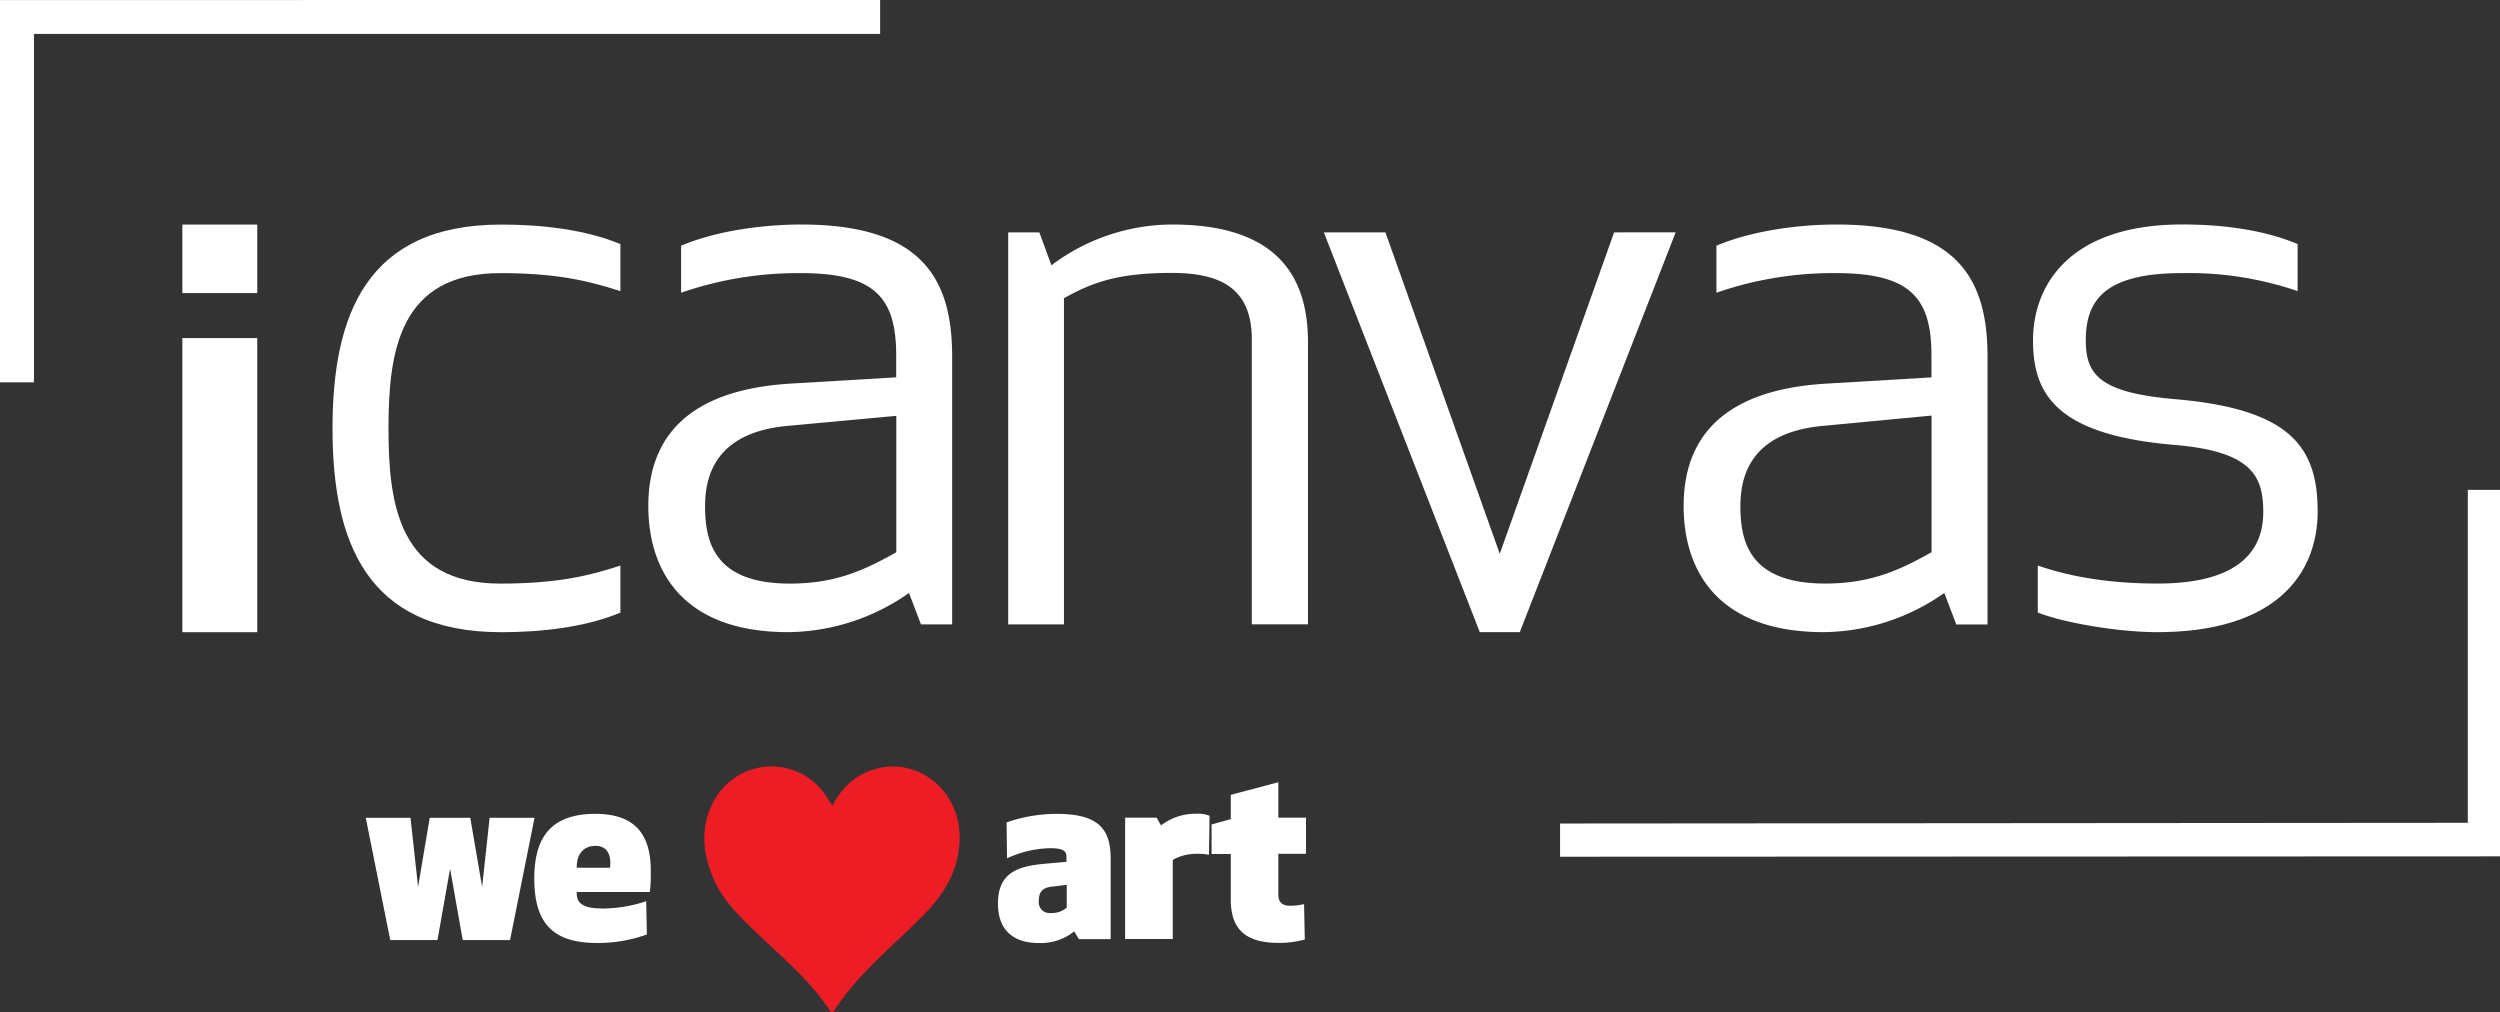
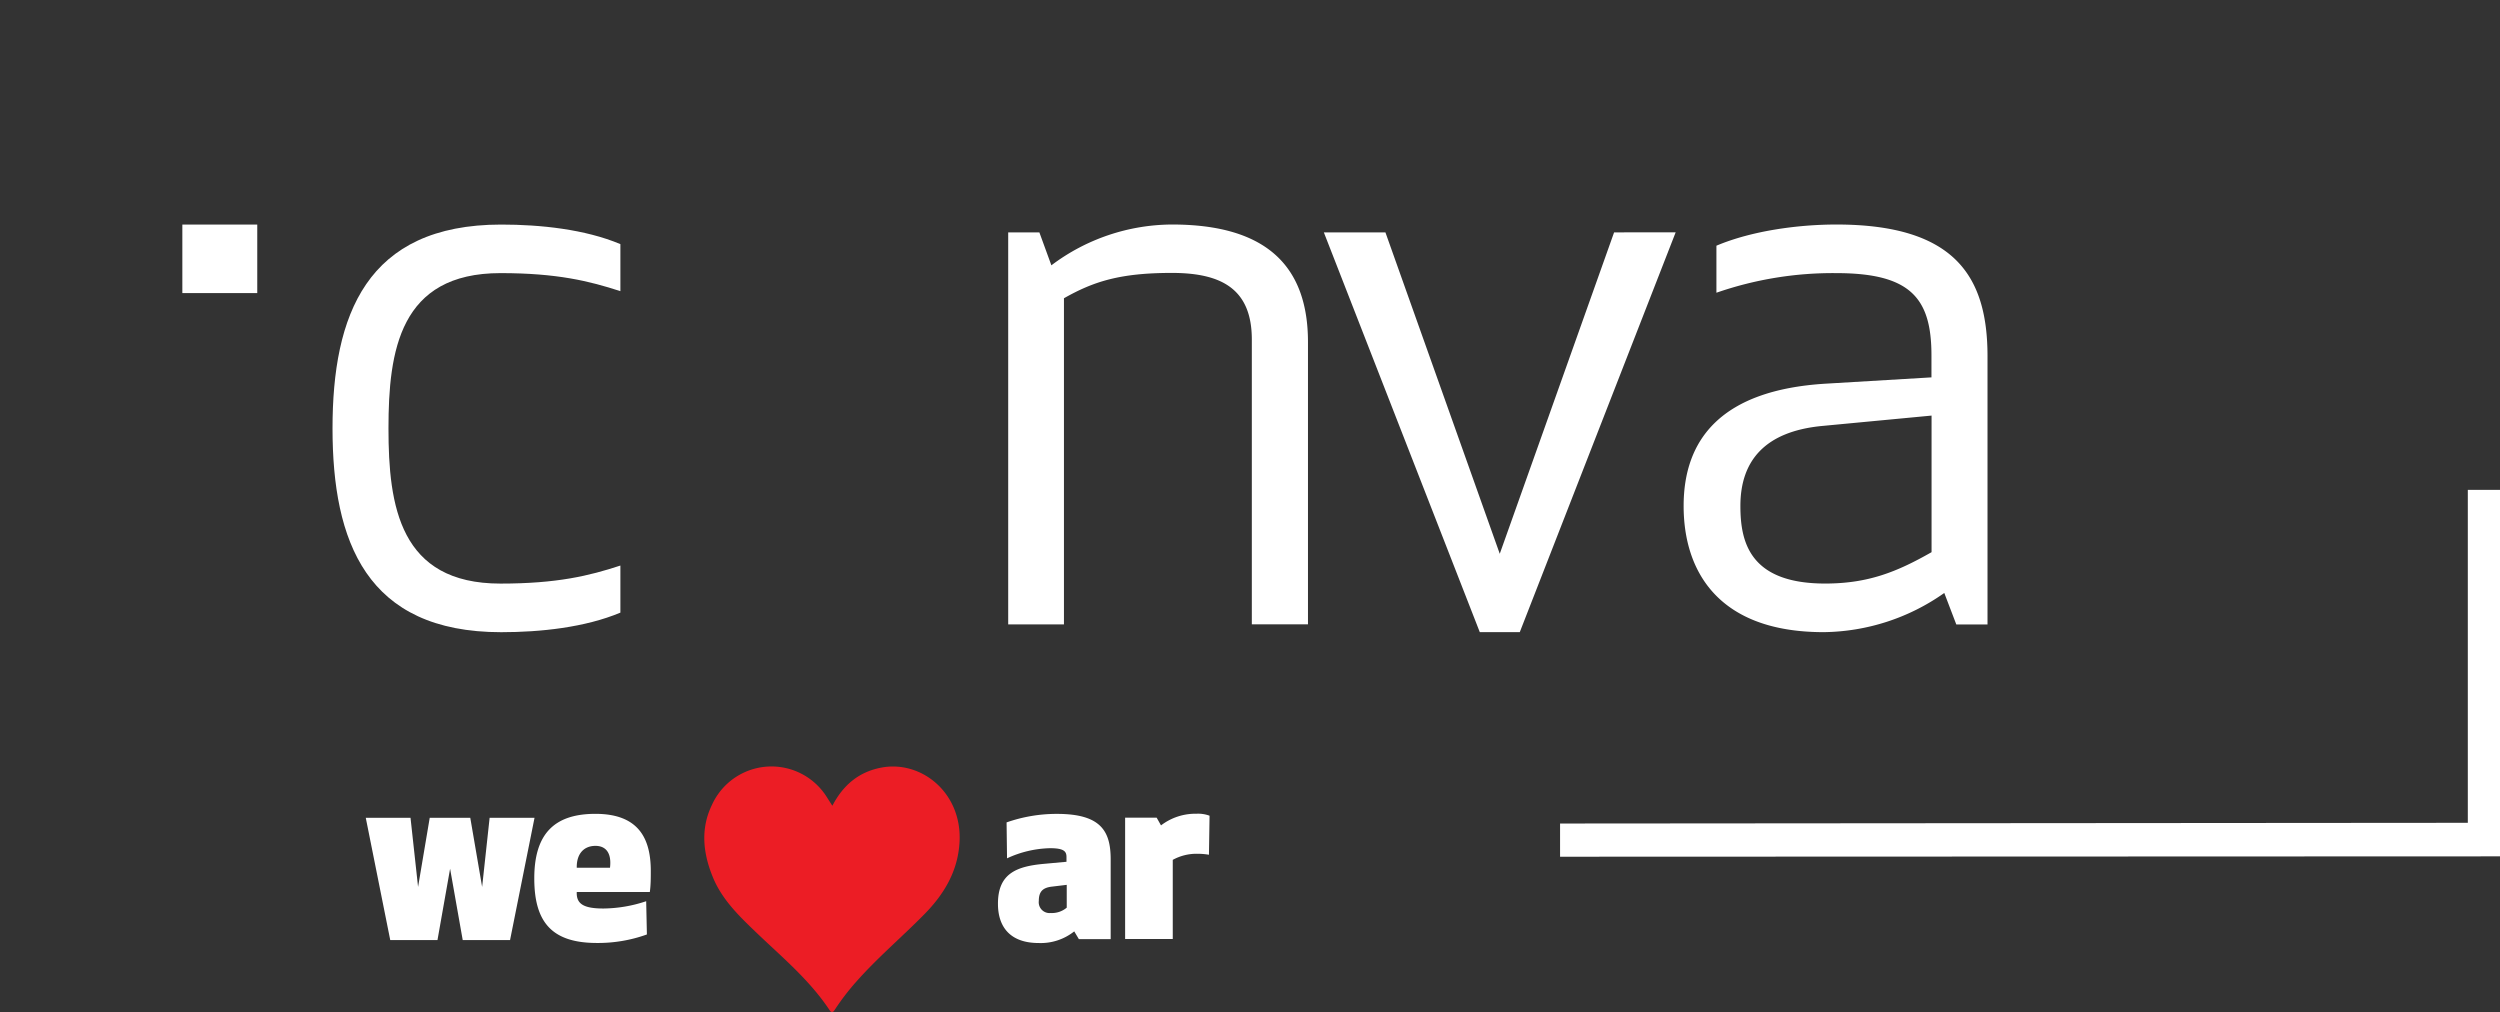
<svg xmlns="http://www.w3.org/2000/svg" viewBox="0 0 493.28 199.71">
  <rect x="0" y="0" width="493.28" height="199.71" fill="#333333" stroke="none" />
  <defs>
    <style>.cls-1{fill:none;}.cls-2{fill:#fff;}.cls-3{clip-path:url(#clip-path);}.cls-4{fill:#ec1d25;}.cls-5{isolation:isolate;}</style>
    <clipPath id="clip-path">
      <rect class="cls-1" x="138.96" y="151.18" width="50.39" height="48.47" />
    </clipPath>
  </defs>
  <title>Asset 2</title>
  <g id="Layer_2" data-name="Layer 2">
    <g id="Layer_1-2" data-name="Layer 1">
-       <rect class="cls-2" x="35.98" y="66.71" width="14.78" height="58.03" />
      <rect class="cls-2" x="35.98" y="44.31" width="14.78" height="13.52" />
      <path class="cls-2" d="M98.9,44.31c7.73,0,16.56.93,23.51,3.86v9.28c-6.16-2-12.47-3.56-23.67-3.56-19.88,0-22.09,15.32-22.09,30.64s2.21,30.62,22.09,30.62c11.2,0,17.52-1.54,23.67-3.56v9.29c-7,2.93-15.78,3.86-23.51,3.86-26.66,0-33.29-17.94-33.29-40.21S72.24,44.31,98.9,44.31" />
-       <path class="cls-2" d="M155.21,84.05c-11.2,1.09-16.09,6.82-16.09,15.79,0,7,1.74,15.31,16.73,15.31,8.52,0,14.2-2.32,21-6.19V82.05Zm2.84-30.16a70.55,70.55,0,0,0-23.66,3.87V48.48c6.94-2.94,16.09-4.17,23.66-4.18,23.67,0,29.82,10.52,29.82,26v52.9h-6.15l-2.37-6.2a42,42,0,0,1-23.82,7.73c-20.66,0-27.61-11.91-27.61-24.9,0-13.15,7.42-22.89,28.08-24.14l20.83-1.24V70.14c0-11.3-4.1-16.25-18.77-16.25" />
      <path class="cls-2" d="M247,67c0-10-6-13.15-15.78-13.15-10.25,0-15.46,1.7-21.29,5V123.2h-11V45.85h6.15l2.37,6.5a39.76,39.76,0,0,1,23.81-8.05c18.78,0,26.82,8.36,26.82,23.2v55.69H247Z" />
      <polygon class="cls-2" points="273.36 45.85 295.92 109.27 318.48 45.85 330.63 45.84 299.87 124.73 291.98 124.73 261.21 45.85 273.36 45.85" />
      <path class="cls-2" d="M359.49,84.05c-11.2,1.09-16.09,6.81-16.09,15.78,0,7,1.74,15.31,16.72,15.31,8.52,0,14.2-2.32,21-6.19V82Zm2.84-30.16a70.05,70.05,0,0,0-23.66,3.87V48.48c6.95-2.94,16.1-4.18,23.67-4.18,23.66,0,29.82,10.52,29.82,26v52.91H386L383.63,117a42,42,0,0,1-23.82,7.73c-20.67,0-27.61-11.91-27.61-24.9,0-13.15,7.42-22.89,28.08-24.13l20.82-1.24V70.13c0-11.29-4.1-16.24-18.77-16.24" />
-       <path class="cls-2" d="M429.53,78.79c22.4,2,27.77,9.43,27.77,22.12,0,11.91-7.73,23.82-31.71,23.82-7.57,0-18.46-1.85-23.51-3.87v-9.28c4.89,1.71,12.47,3.56,23.67,3.56,16.4,0,20.82-6.81,20.82-14.08,0-7.11-2.21-12.06-17.83-13.3-22.88-2-27.6-9.9-27.6-20.57,0-11,7.25-22.9,29.49-22.9,7.42,0,15.78.93,22.72,3.87v9.28a66.36,66.36,0,0,0-22.87-3.55c-15.62,0-18.93,5.72-18.93,13.3,0,6.81,2.83,10.36,18,11.6" />
      <g class="cls-3">
        <g class="cls-3">
          <path class="cls-4" d="M164.23,159c2.19-4.23,5.37-6.74,9.71-7.55,7.81-1.46,15.89,4.91,15.39,14.64-.3,5.81-3.06,10.35-6.93,14.29-4.45,4.53-9.3,8.61-13.52,13.4a47.37,47.37,0,0,0-4.1,5.35c-.39.6-.63.88-1.15.1-4-6-9.48-10.5-14.57-15.39-3.23-3.11-6.47-6.23-8.3-10.51-2-4.75-2.63-9.66-.3-14.48a12.89,12.89,0,0,1,22.79-1.4c.28.43.55.87,1,1.55" />
        </g>
      </g>
      <g class="cls-5">
        <g class="cls-5">
          <path class="cls-2" d="M95.13,175l1.48-13.64h8.86l-4.83,24.13H91.3l-2.49-14.08-2.49,14.08H77l-4.83-24.13H81L82.49,175l2.3-13.64h8Z" />
        </g>
        <g class="cls-5">
          <path class="cls-2" d="M113.8,176c-.09,2.3,1.25,3.26,5.27,3.26a27.3,27.3,0,0,0,8.43-1.44l.14,6.56a28.41,28.41,0,0,1-9.86,1.68c-8.86,0-12.36-4.07-12.36-12.74s3.83-12.74,12.07-12.74c8.81,0,10.92,5.22,10.92,11.3,0,1.3,0,2.73-.19,4.12Zm0-4.79h6.56c.34-2.77-.71-4.31-2.87-4.31S113.76,168.32,113.8,171.19Z" />
        </g>
        <g class="cls-5">
          <path class="cls-2" d="M206.17,170.43l4.26-.39v-.95c0-1.11-.52-1.73-3.25-1.73a21.12,21.12,0,0,0-8.48,2l-.09-7.09a29.84,29.84,0,0,1,9.95-1.68c8.77,0,10.59,3.5,10.59,9v15.71h-6.28l-.91-1.53a10.6,10.6,0,0,1-7,2.3c-5.85,0-8.05-3.4-8.05-7.71C196.88,172.25,200.71,170.91,206.17,170.43Zm1.49,4.5c-1.78.19-2.69.86-2.69,2.82a2.14,2.14,0,0,0,2.35,2.4,4.54,4.54,0,0,0,3.16-1.06v-4.5Z" />
          <path class="cls-2" d="M238.54,168.65a13.75,13.75,0,0,0-2.35-.19,9.7,9.7,0,0,0-4.79,1.2v15.61H222V161.33h6.22l.86,1.53a11.16,11.16,0,0,1,7-2.3,6.44,6.44,0,0,1,2.58.39Z" />
-           <path class="cls-2" d="M257.45,185.37a18.13,18.13,0,0,1-5.17.67c-6.85,0-9.43-3-9.43-8.53v-9h-3.79v-5.84l3.79-1.05v-4.79l9.38-2.49v7h5.46v7.13h-5.46v8c0,1.53.72,2.25,2.39,2.25a12.32,12.32,0,0,0,2.69-.33Z" />
        </g>
      </g>
-       <polygon class="cls-2" points="0 0.01 0 75.44 6.7 75.44 6.7 6.7 173.66 6.7 173.66 0 0 0.01" />
      <polygon class="cls-2" points="493.28 168.97 493.28 96.66 486.93 96.66 486.93 162.35 307.82 162.49 307.82 169.04 493.28 168.97" />
    </g>
  </g>
</svg>